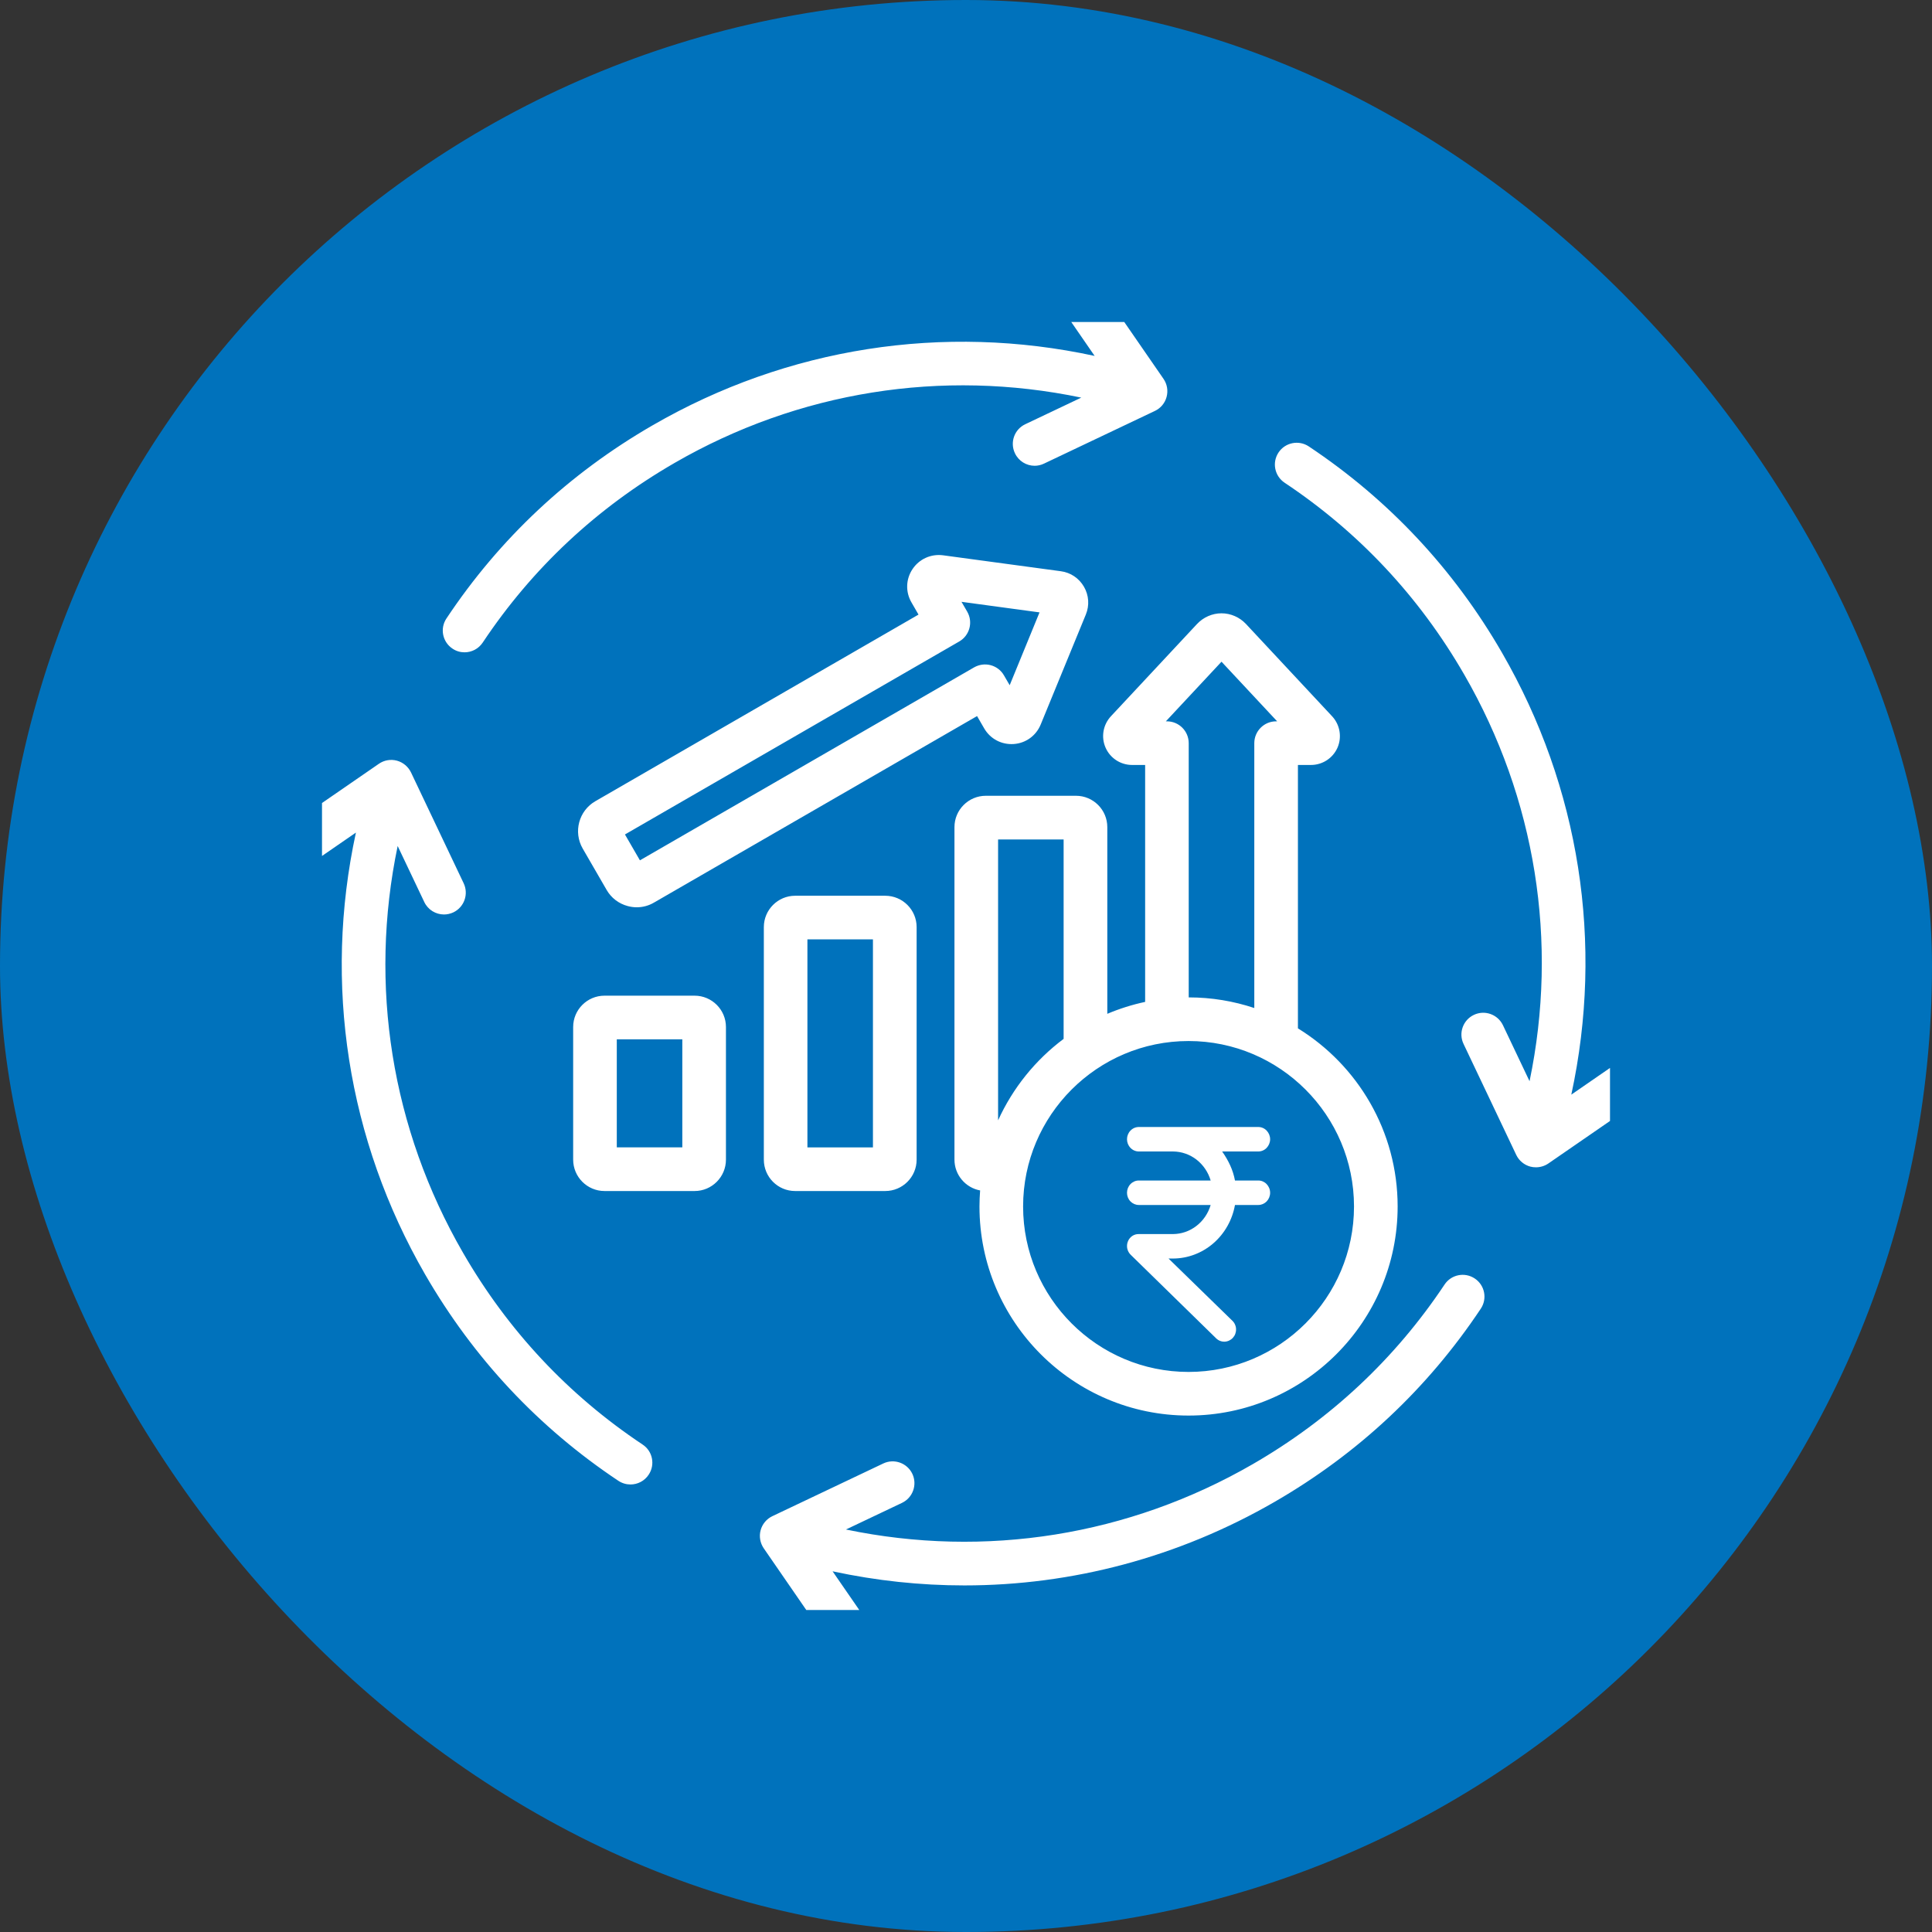
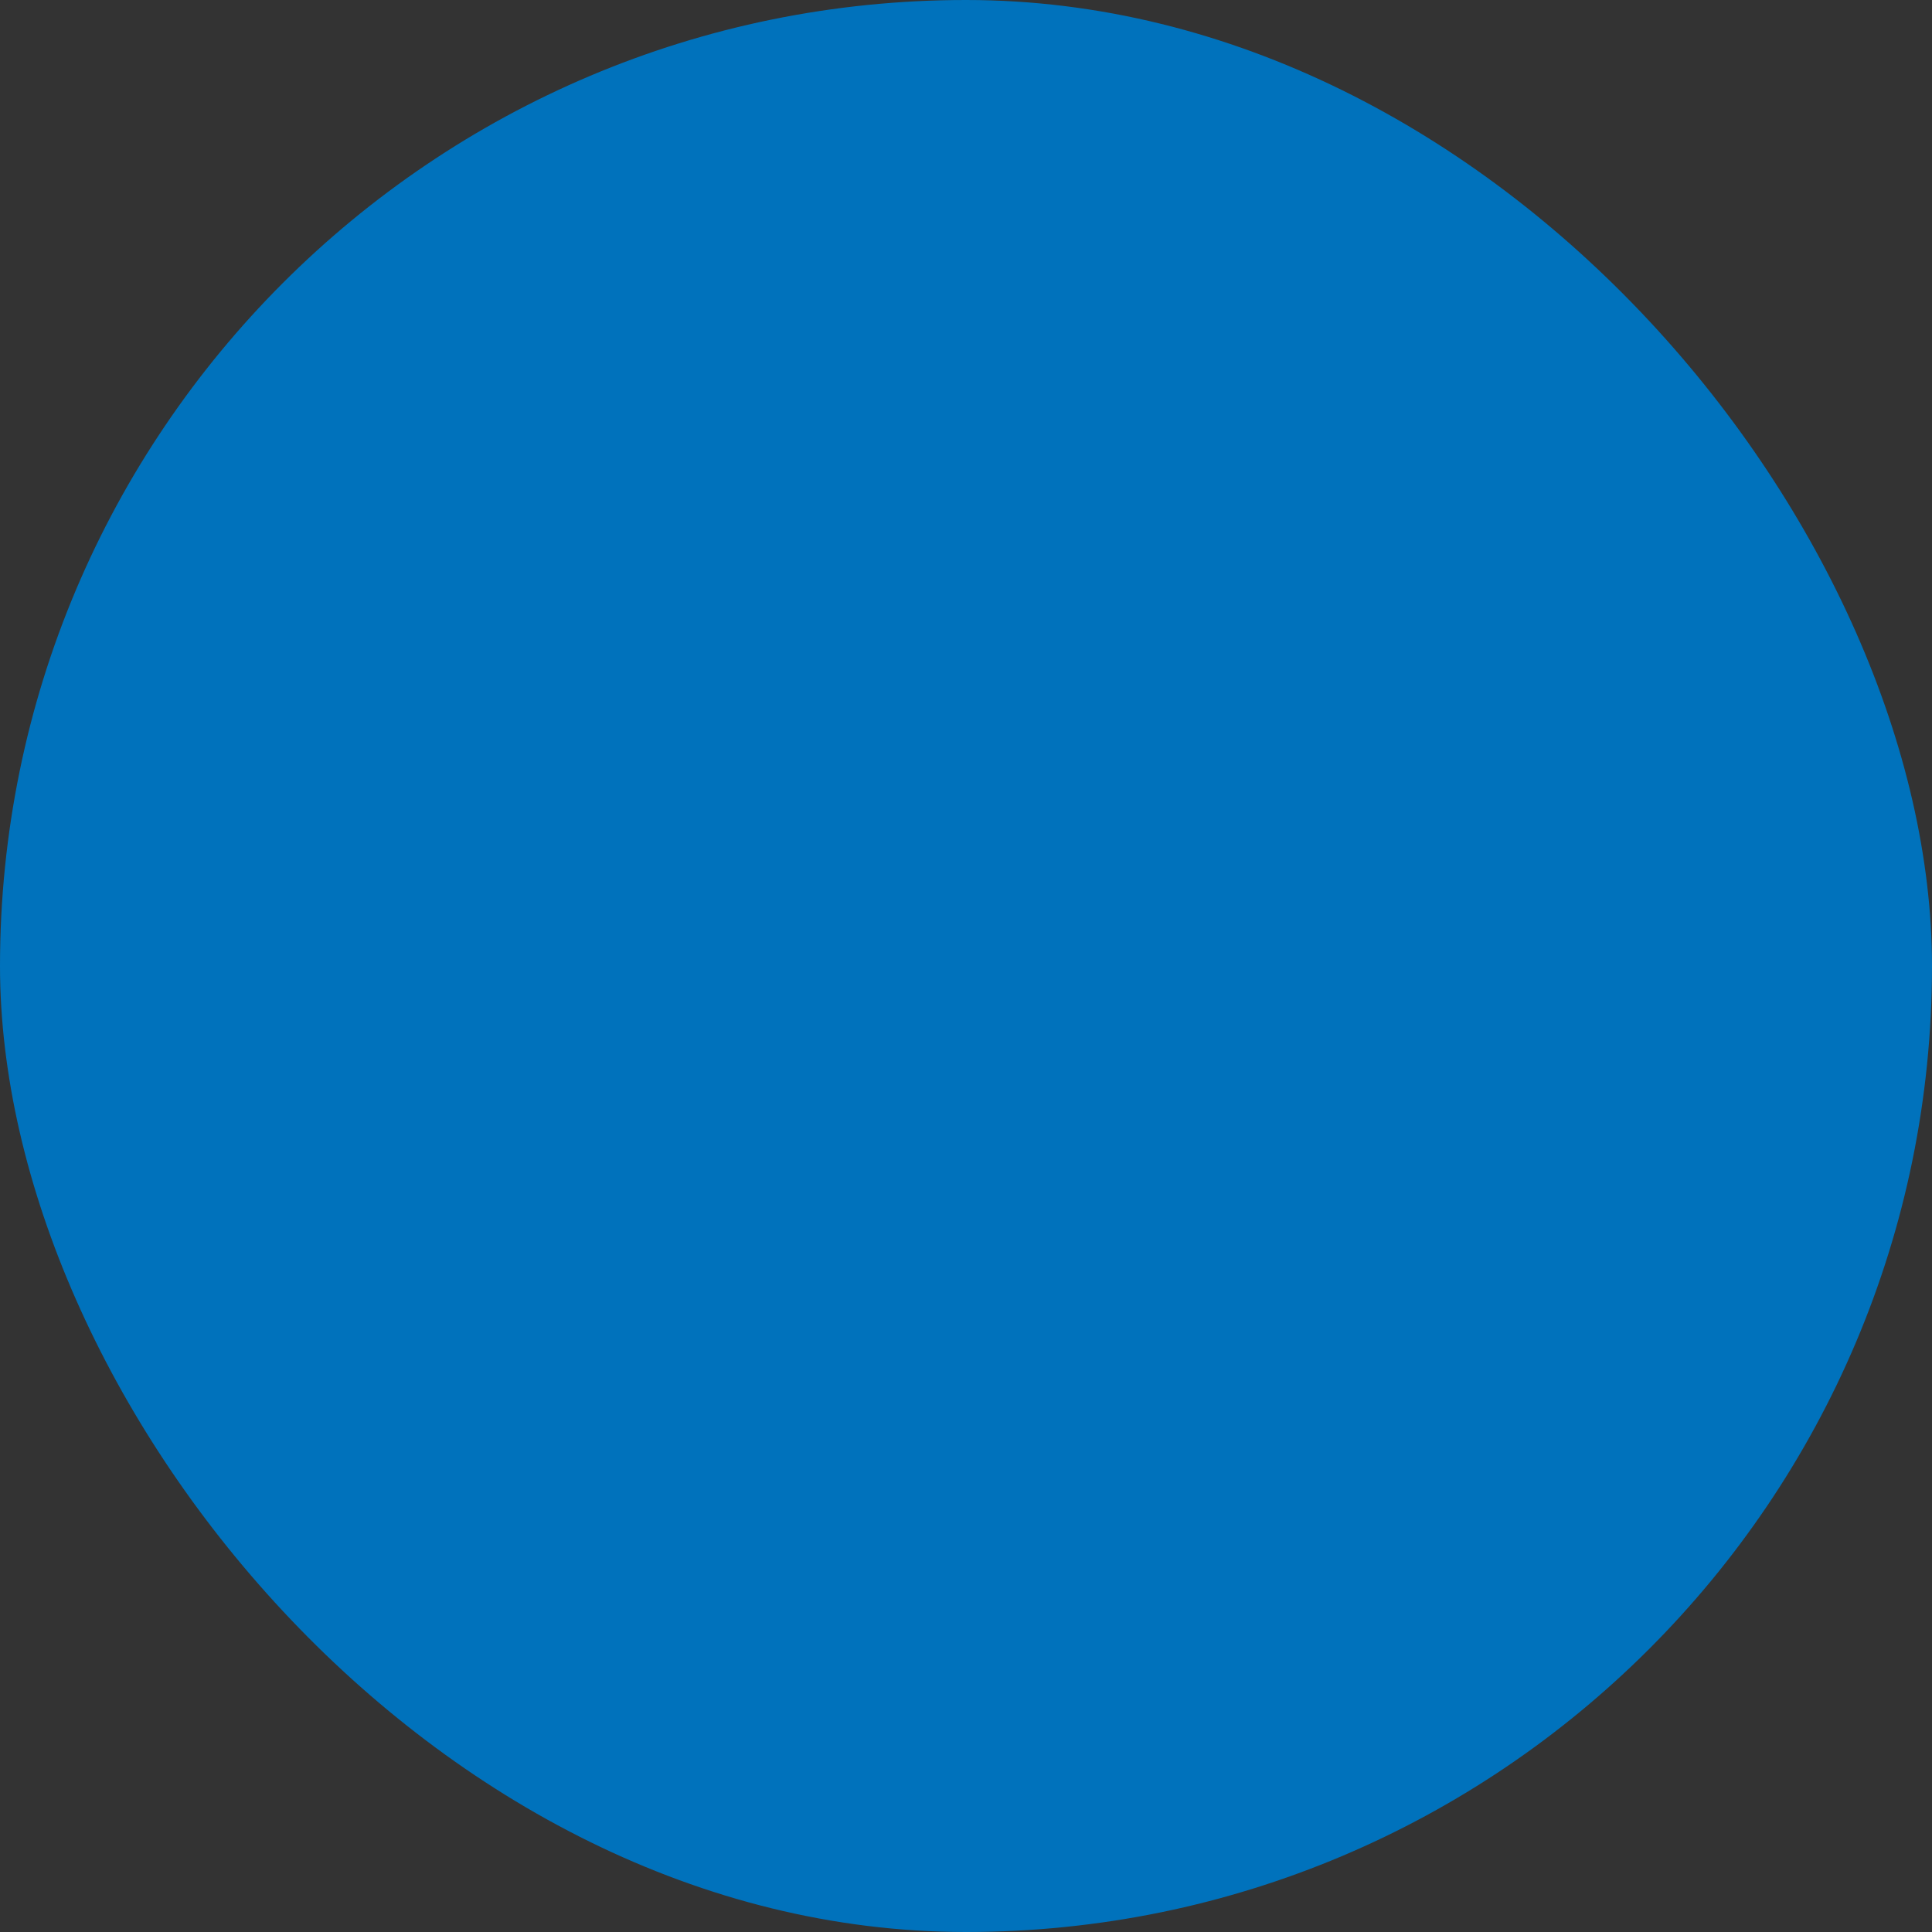
<svg xmlns="http://www.w3.org/2000/svg" width="36" height="36" viewBox="0 0 36 36" fill="none">
  <rect x="0" y="0" width="36" height="36" fill="#333333" stroke="none" />
  <rect width="36" height="36" rx="18" fill="#0072BC" />
  <g clip-path="url(#clip0_15344_11355)">
-     <path d="M12.087 27.479C12.009 27.597 11.88 27.661 11.748 27.661C11.671 27.661 11.593 27.639 11.523 27.593C10.034 26.601 8.823 25.307 7.922 23.748C6.475 21.241 6.022 18.331 6.632 15.514L5.637 16.2C5.452 16.328 5.199 16.281 5.072 16.096C4.944 15.911 4.991 15.658 5.176 15.531L7.06 14.232C7.158 14.164 7.281 14.143 7.396 14.174C7.51 14.205 7.606 14.285 7.658 14.392L8.64 16.459C8.736 16.662 8.65 16.904 8.447 17.001C8.391 17.027 8.331 17.04 8.273 17.04C8.121 17.04 7.975 16.954 7.906 16.808L7.41 15.764C6.868 18.359 7.294 21.034 8.627 23.342C9.464 24.793 10.59 25.995 11.974 26.917C12.161 27.04 12.212 27.292 12.087 27.479ZM27.48 23.823C27.293 23.698 27.041 23.749 26.917 23.936C25.995 25.32 24.792 26.446 23.342 27.283C21.034 28.615 18.358 29.041 15.763 28.5L16.807 28.004C17.01 27.907 17.096 27.665 17 27.462C16.903 27.26 16.661 27.173 16.458 27.27L14.391 28.252C14.284 28.303 14.204 28.399 14.173 28.514C14.142 28.629 14.164 28.752 14.231 28.85L15.53 30.734C15.609 30.849 15.736 30.91 15.865 30.91C15.945 30.91 16.025 30.887 16.095 30.838C16.28 30.71 16.326 30.457 16.199 30.272L15.514 29.279C16.329 29.455 17.152 29.542 17.97 29.542C19.981 29.542 21.966 29.015 23.747 27.987C25.307 27.087 26.6 25.875 27.592 24.386C27.717 24.2 27.667 23.947 27.48 23.823ZM8.431 12.086C8.5 12.133 8.578 12.155 8.656 12.155C8.788 12.155 8.916 12.091 8.995 11.973C9.917 10.589 11.12 9.463 12.57 8.626C14.877 7.293 17.553 6.867 20.148 7.409L19.104 7.905C18.901 8.001 18.815 8.244 18.912 8.446C18.981 8.593 19.127 8.679 19.279 8.679C19.337 8.679 19.397 8.666 19.453 8.639L21.52 7.657C21.628 7.606 21.708 7.51 21.738 7.395C21.769 7.28 21.748 7.157 21.68 7.059L20.38 5.176C20.253 4.991 20 4.945 19.815 5.072C19.63 5.2 19.584 5.453 19.711 5.637L20.397 6.632C17.58 6.022 14.67 6.475 12.164 7.923C10.604 8.823 9.31 10.034 8.319 11.524C8.194 11.71 8.245 11.962 8.431 12.086ZM30.839 19.815C30.711 19.63 30.458 19.583 30.273 19.711L29.279 20.397C29.889 17.58 29.436 14.67 27.988 12.163C27.088 10.604 25.876 9.31 24.387 8.318C24.2 8.194 23.948 8.245 23.824 8.431C23.699 8.618 23.75 8.87 23.937 8.995C25.32 9.916 26.447 11.119 27.284 12.57C28.616 14.877 29.042 17.553 28.501 20.147L28.005 19.103C27.908 18.901 27.666 18.814 27.463 18.911C27.261 19.007 27.174 19.25 27.271 19.452L28.253 21.52C28.304 21.627 28.4 21.707 28.515 21.738C28.549 21.747 28.585 21.751 28.62 21.751C28.702 21.751 28.782 21.727 28.851 21.68L30.735 20.381C30.919 20.253 30.966 20 30.839 19.815ZM20.7 13.347L22.306 11.626C22.424 11.501 22.589 11.428 22.761 11.428C22.933 11.428 23.098 11.501 23.216 11.626L24.822 13.347C24.968 13.504 25.008 13.733 24.923 13.93C24.837 14.127 24.643 14.254 24.428 14.254H24.185V19.162C25.299 19.848 26.043 21.079 26.043 22.481C26.043 24.629 24.295 26.377 22.147 26.377C19.998 26.377 18.251 24.629 18.251 22.481C18.251 22.38 18.256 22.281 18.263 22.182C17.992 22.132 17.785 21.894 17.785 21.608V15.412C17.785 15.09 18.047 14.828 18.37 14.828H20.049C20.371 14.828 20.633 15.09 20.633 15.412V18.891C20.858 18.796 21.094 18.721 21.338 18.669V14.254H21.095C20.88 14.254 20.686 14.127 20.6 13.93C20.514 13.733 20.554 13.504 20.7 13.347ZM18.598 20.876C18.872 20.273 19.294 19.751 19.819 19.358V15.642H18.598V20.876ZM22.147 19.398C20.447 19.398 19.064 20.781 19.064 22.481C19.064 24.181 20.447 25.564 22.147 25.564C23.847 25.564 25.23 24.181 25.23 22.481C25.23 20.781 23.847 19.398 22.147 19.398ZM21.724 13.441H21.744C21.968 13.441 22.15 13.623 22.15 13.848V18.585C22.577 18.585 22.988 18.655 23.372 18.783V13.848C23.372 13.623 23.554 13.441 23.778 13.441H23.798L22.761 12.33L21.724 13.441ZM13.527 19.137V21.608C13.527 21.93 13.265 22.193 12.943 22.193H11.264C10.942 22.193 10.68 21.93 10.68 21.608V19.137C10.68 18.815 10.942 18.553 11.264 18.553H12.943C13.265 18.553 13.527 18.815 13.527 19.137ZM12.714 19.366H11.493V21.379H12.714V19.366ZM16.495 16.691C16.818 16.691 17.08 16.953 17.08 17.275V21.609C17.08 21.931 16.818 22.193 16.495 22.193H14.816C14.494 22.193 14.233 21.931 14.233 21.609V17.275C14.233 16.953 14.495 16.691 14.816 16.691H16.495ZM16.266 17.504H15.045V21.38H16.266V17.504ZM18.206 13.343L12.185 16.819C12.086 16.877 11.976 16.906 11.864 16.906C11.808 16.906 11.752 16.898 11.696 16.883C11.529 16.838 11.39 16.732 11.304 16.583L10.857 15.81C10.68 15.502 10.785 15.107 11.094 14.929L17.115 11.452L16.984 11.225C16.87 11.029 16.878 10.79 17.005 10.602C17.131 10.415 17.348 10.318 17.572 10.347L19.767 10.644C19.949 10.668 20.106 10.774 20.198 10.933C20.29 11.092 20.303 11.281 20.233 11.451L19.392 13.5C19.306 13.71 19.113 13.849 18.888 13.864C18.661 13.879 18.451 13.767 18.338 13.571L18.206 13.343ZM18.152 12.435C18.246 12.382 18.356 12.367 18.461 12.395C18.565 12.423 18.654 12.491 18.707 12.584L18.814 12.768L19.37 11.411L17.916 11.214L18.023 11.398C18.135 11.593 18.068 11.841 17.874 11.953L11.645 15.549L11.924 16.031L18.152 12.435Z" fill="white" />
-     <path d="M23.447 21.456C23.505 21.456 23.561 21.432 23.602 21.389C23.643 21.346 23.667 21.288 23.667 21.228C23.667 21.168 23.643 21.11 23.602 21.067C23.561 21.024 23.505 21 23.447 21H21.22C21.162 21 21.106 21.024 21.065 21.067C21.023 21.11 21 21.168 21 21.228C21 21.288 21.023 21.346 21.065 21.389C21.106 21.432 21.162 21.456 21.22 21.456H21.857C22.015 21.457 22.168 21.51 22.294 21.607C22.42 21.705 22.513 21.841 22.559 21.997H21.22C21.162 21.997 21.106 22.021 21.065 22.064C21.023 22.107 21 22.165 21 22.226C21 22.286 21.023 22.344 21.065 22.387C21.106 22.429 21.162 22.453 21.22 22.453H22.559C22.513 22.609 22.42 22.746 22.294 22.843C22.168 22.941 22.015 22.994 21.857 22.995H21.22C21.177 22.994 21.134 23.006 21.097 23.031C21.061 23.056 21.032 23.092 21.016 23.134C20.999 23.176 20.996 23.222 21.005 23.266C21.015 23.31 21.037 23.35 21.069 23.381L22.661 24.938C22.704 24.98 22.761 25.002 22.819 25C22.877 24.998 22.933 24.972 22.973 24.928C22.992 24.907 23.008 24.882 23.018 24.854C23.028 24.827 23.033 24.797 23.032 24.768C23.032 24.738 23.025 24.709 23.013 24.682C23.002 24.655 22.985 24.631 22.964 24.611L21.774 23.451H21.857C22.132 23.45 22.397 23.35 22.608 23.168C22.819 22.986 22.962 22.733 23.012 22.453H23.447C23.505 22.453 23.561 22.429 23.602 22.387C23.643 22.344 23.667 22.286 23.667 22.226C23.667 22.165 23.643 22.107 23.602 22.064C23.561 22.021 23.505 21.997 23.447 21.997H23.012C22.975 21.798 22.892 21.627 22.773 21.456H23.447Z" fill="white" />
-   </g>
+     </g>
  <defs>
    <clipPath id="clip0_15344_11355">
      <rect width="24" height="24" fill="white" transform="translate(6 6)" />
    </clipPath>
  </defs>
</svg>